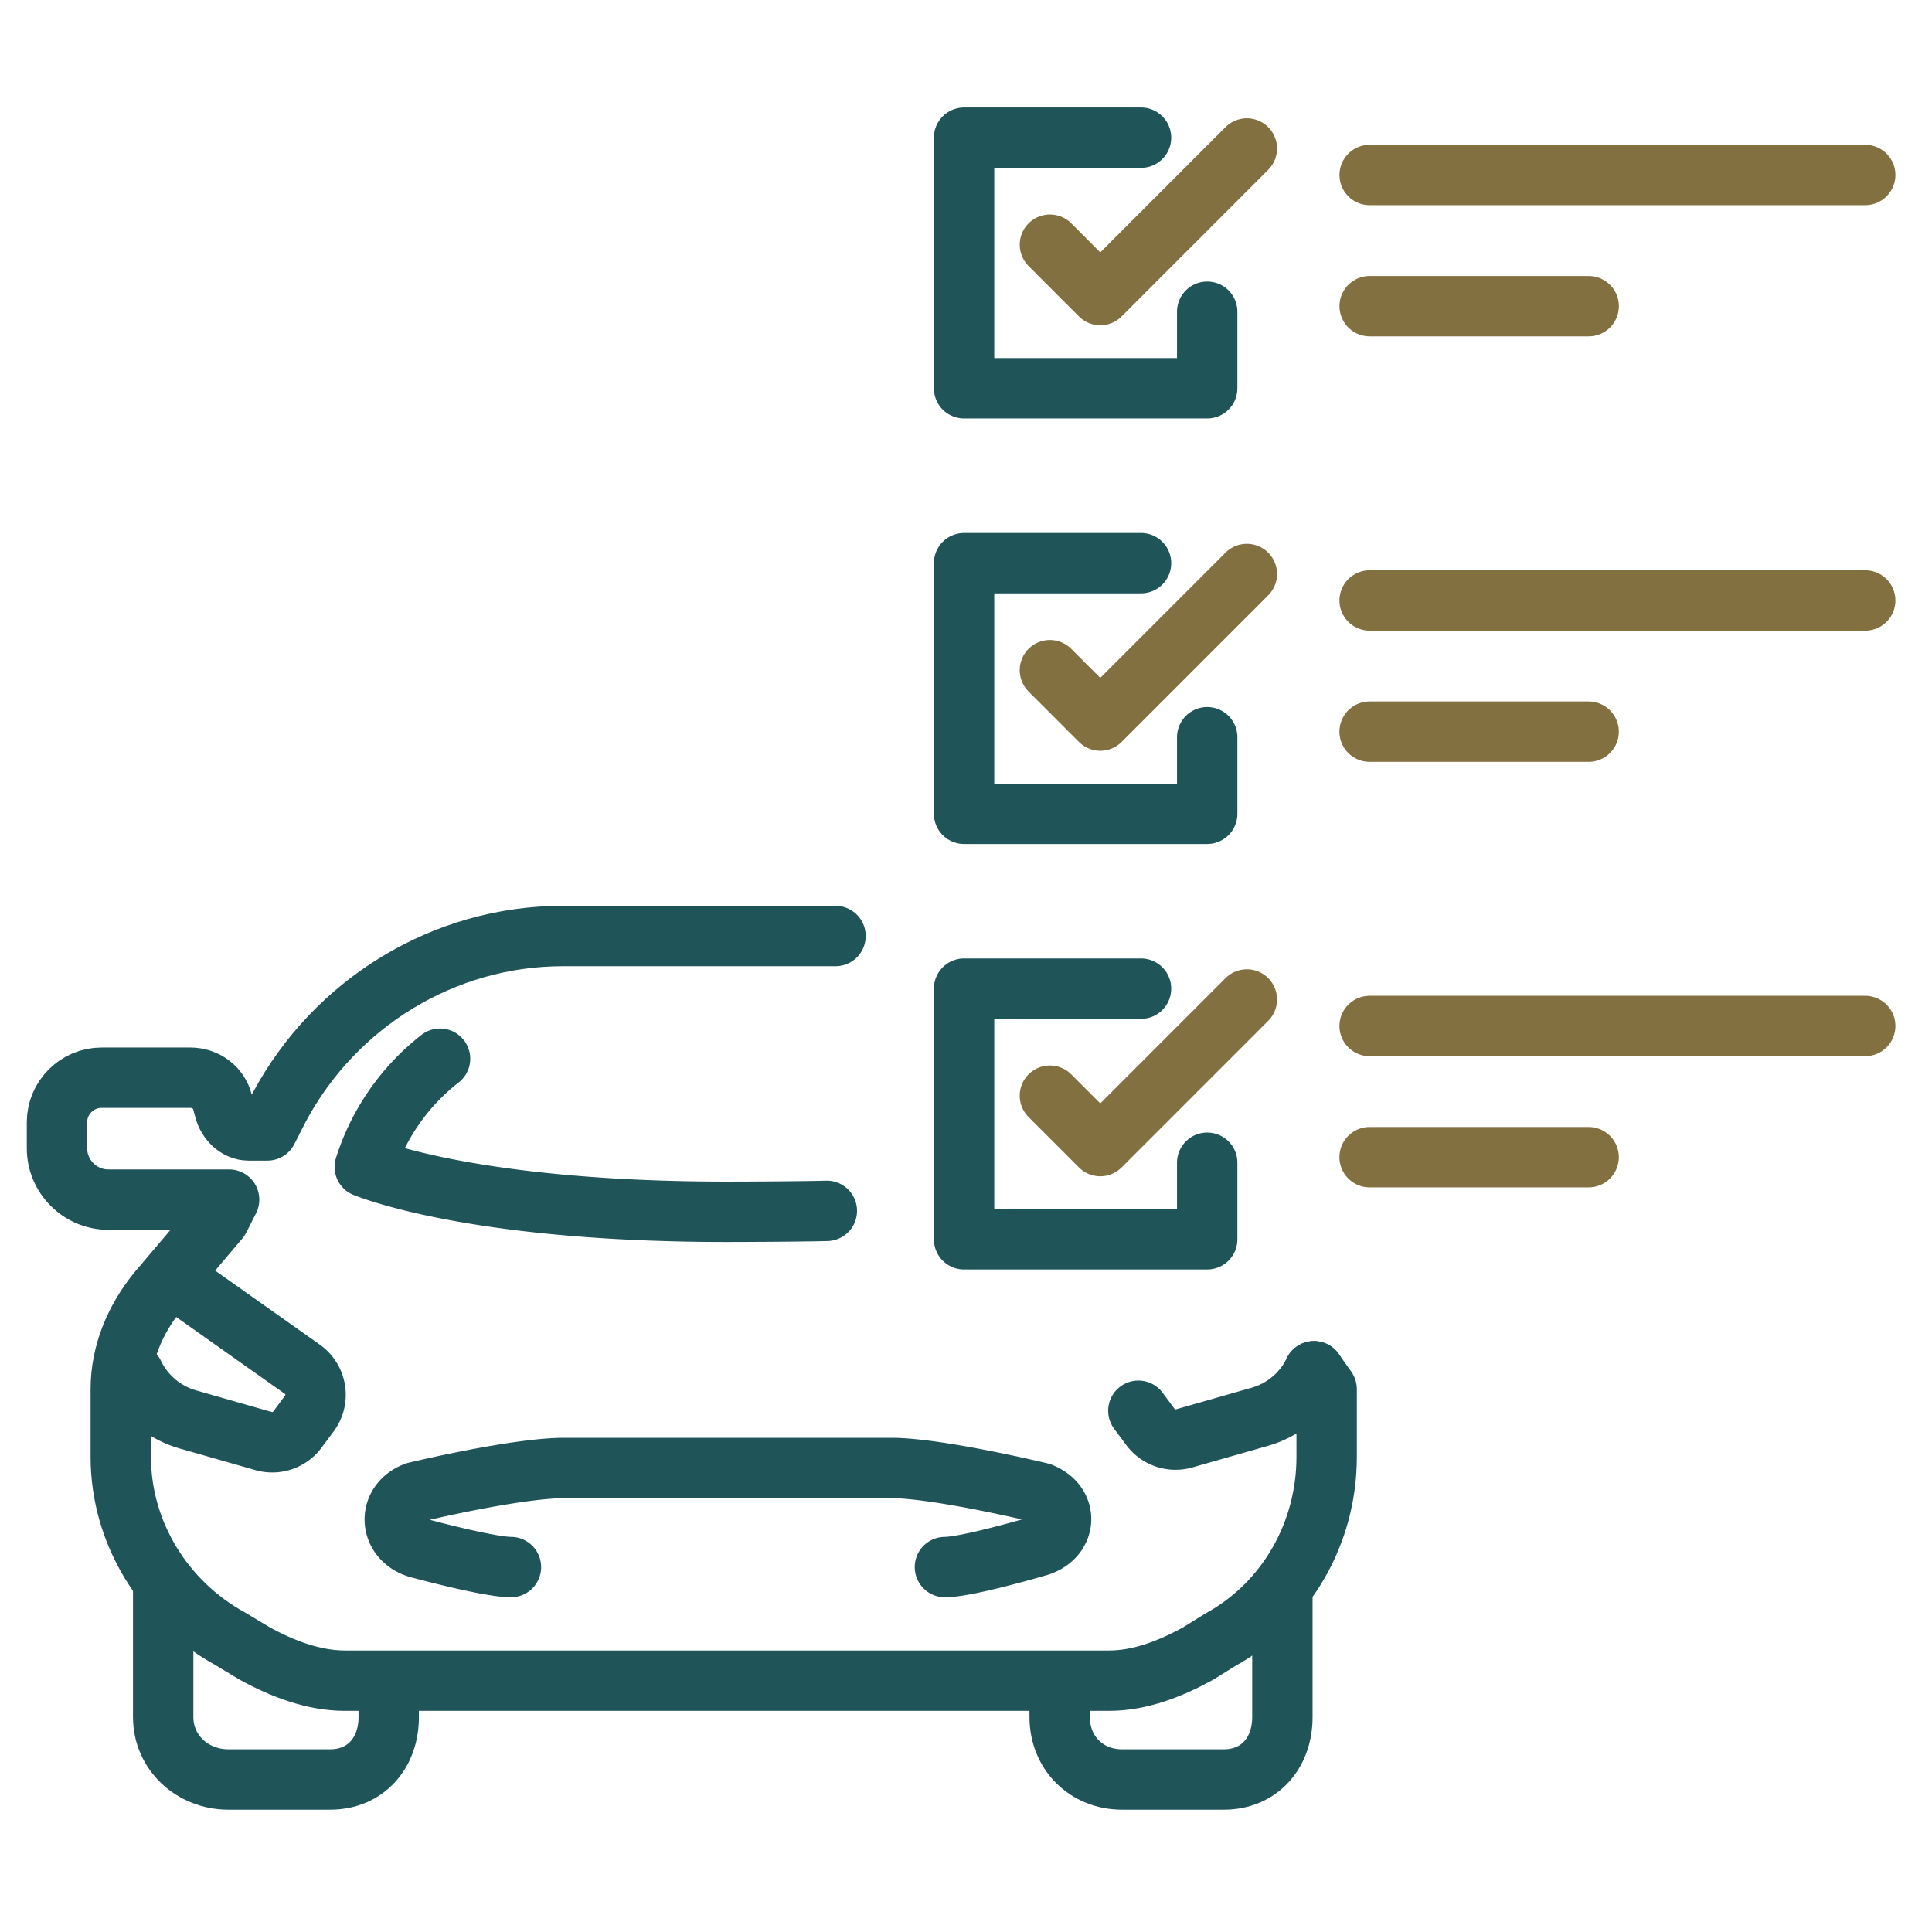
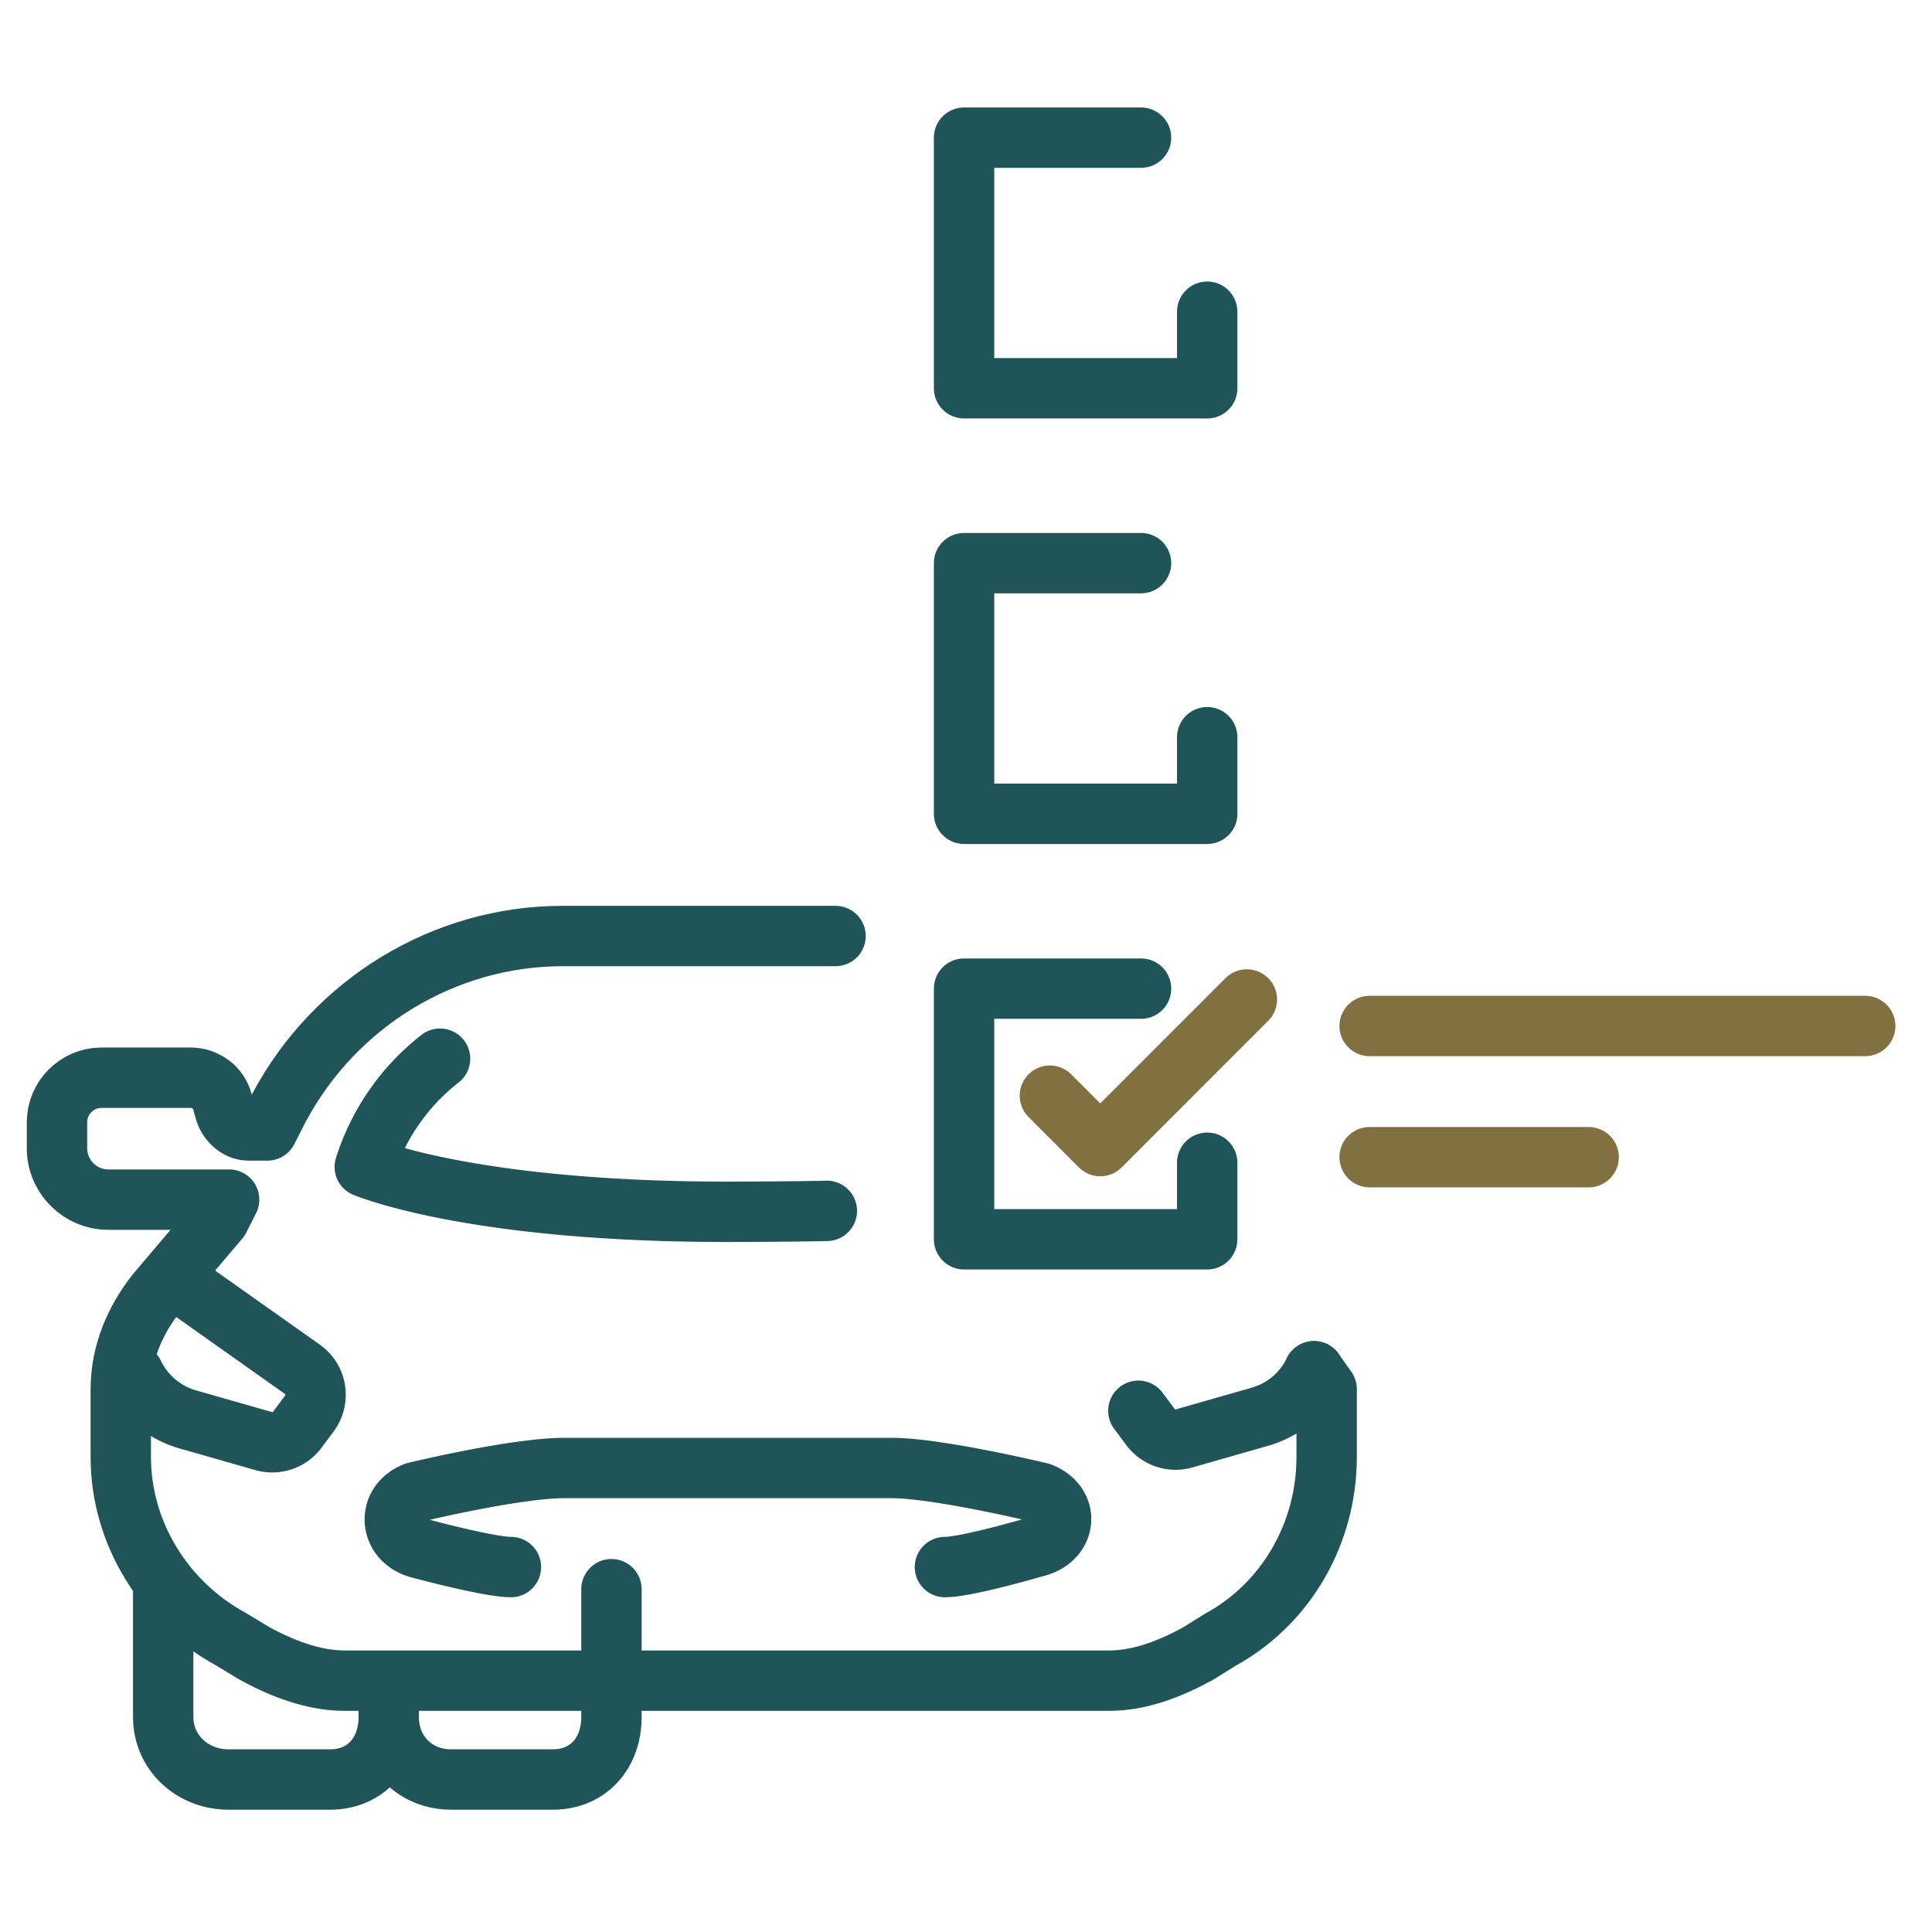
<svg xmlns="http://www.w3.org/2000/svg" width="64" height="64" fill="none">
  <path stroke="#1F5459" stroke-linecap="round" stroke-linejoin="round" stroke-miterlimit="10" stroke-width="2" d="M39.99 10.326v2.536h-8.054V4.56h5.862" />
-   <path stroke="#837040" stroke-linecap="round" stroke-linejoin="round" stroke-miterlimit="10" stroke-width="2" d="m34.78 8.105 1.668 1.67 4.856-4.857m4.068.878h16.416m-16.416 4.346h7.255" />
  <path stroke="#1F5459" stroke-linecap="round" stroke-linejoin="round" stroke-miterlimit="10" stroke-width="2" d="M39.99 24.421v2.537h-8.054v-8.303h5.862" />
-   <path stroke="#837040" stroke-linecap="round" stroke-linejoin="round" stroke-miterlimit="10" stroke-width="2" d="m34.779 22.2 1.669 1.67 4.856-4.856m4.067.877h16.417M45.37 24.237h7.256" />
  <path stroke="#1F5459" stroke-linecap="round" stroke-linejoin="round" stroke-miterlimit="10" stroke-width="2" d="M39.99 38.517v2.536h-8.054V32.75h5.862" />
  <path stroke="#837040" stroke-linecap="round" stroke-linejoin="round" stroke-miterlimit="10" stroke-width="2" d="m34.779 36.296 1.669 1.67 4.856-4.857m4.067.878h16.417M45.37 38.333h7.256" />
-   <path stroke="#1F5459" stroke-linecap="round" stroke-linejoin="round" stroke-miterlimit="10" stroke-width="2" d="M5.406 52.457v4.425c0 1.181.976 2.066 2.158 2.066h3.374c1.181 0 1.939-.885 1.939-2.066v-.596m22.226 0v.596c0 1.181.883 2.066 2.065 2.066h3.374c1.182 0 1.939-.885 1.939-2.066v-4.238" />
+   <path stroke="#1F5459" stroke-linecap="round" stroke-linejoin="round" stroke-miterlimit="10" stroke-width="2" d="M5.406 52.457v4.425c0 1.181.976 2.066 2.158 2.066h3.374c1.181 0 1.939-.885 1.939-2.066v-.596v.596c0 1.181.883 2.066 2.065 2.066h3.374c1.182 0 1.939-.885 1.939-2.066v-4.238" />
  <path stroke="#1F5459" stroke-linecap="round" stroke-linejoin="round" stroke-miterlimit="10" stroke-width="2" d="M27.678 31.007h-9.04c-3.93 0-7.54 2.214-9.392 5.68l-.387.76h-.628c-.375 0-.702-.326-.792-.69l-.067-.243c-.122-.495-.566-.814-1.076-.814H3.363c-.811 0-1.475.664-1.475 1.474v.866c0 .934.765 1.699 1.699 1.699H7.59l-.325.642-2.05 2.416c-.746.922-1.214 2.034-1.214 3.22v2.247c0 2.509 1.428 4.818 3.628 6.024l.815.49c.906.497 1.944.896 2.977.896h25.32c1.033 0 2.04-.4 2.947-.897l.739-.46c2.2-1.206 3.52-3.544 3.52-6.053v-2.247l-.42-.592" />
  <path stroke="#1F5459" stroke-linecap="round" stroke-linejoin="round" stroke-miterlimit="10" stroke-width="2" d="M27.39 40.111c-.652.02-2.59.031-3.316.031-8.512 0-11.954-1.48-11.99-1.486a7.36 7.36 0 0 1 2.493-3.585m-8.579 7.445 4.018 2.843a1.036 1.036 0 0 1 .234 1.463l-.4.537a1.035 1.035 0 0 1-1.115.379l-2.51-.717a2.858 2.858 0 0 1-1.794-1.507m12.494 6.397c-.729 0-3.004-.615-3.004-.615-1.039-.25-1.147-1.487-.164-1.866 0 0 3.323-.801 4.943-.801h10.827c1.543 0 4.943.82 4.943.82.983.38.875 1.545-.164 1.794 0 0-2.275.668-3.004.668m12.227-6.486a2.858 2.858 0 0 1-1.794 1.507l-2.509.717a1.036 1.036 0 0 1-1.116-.378l-.4-.538" />
</svg>